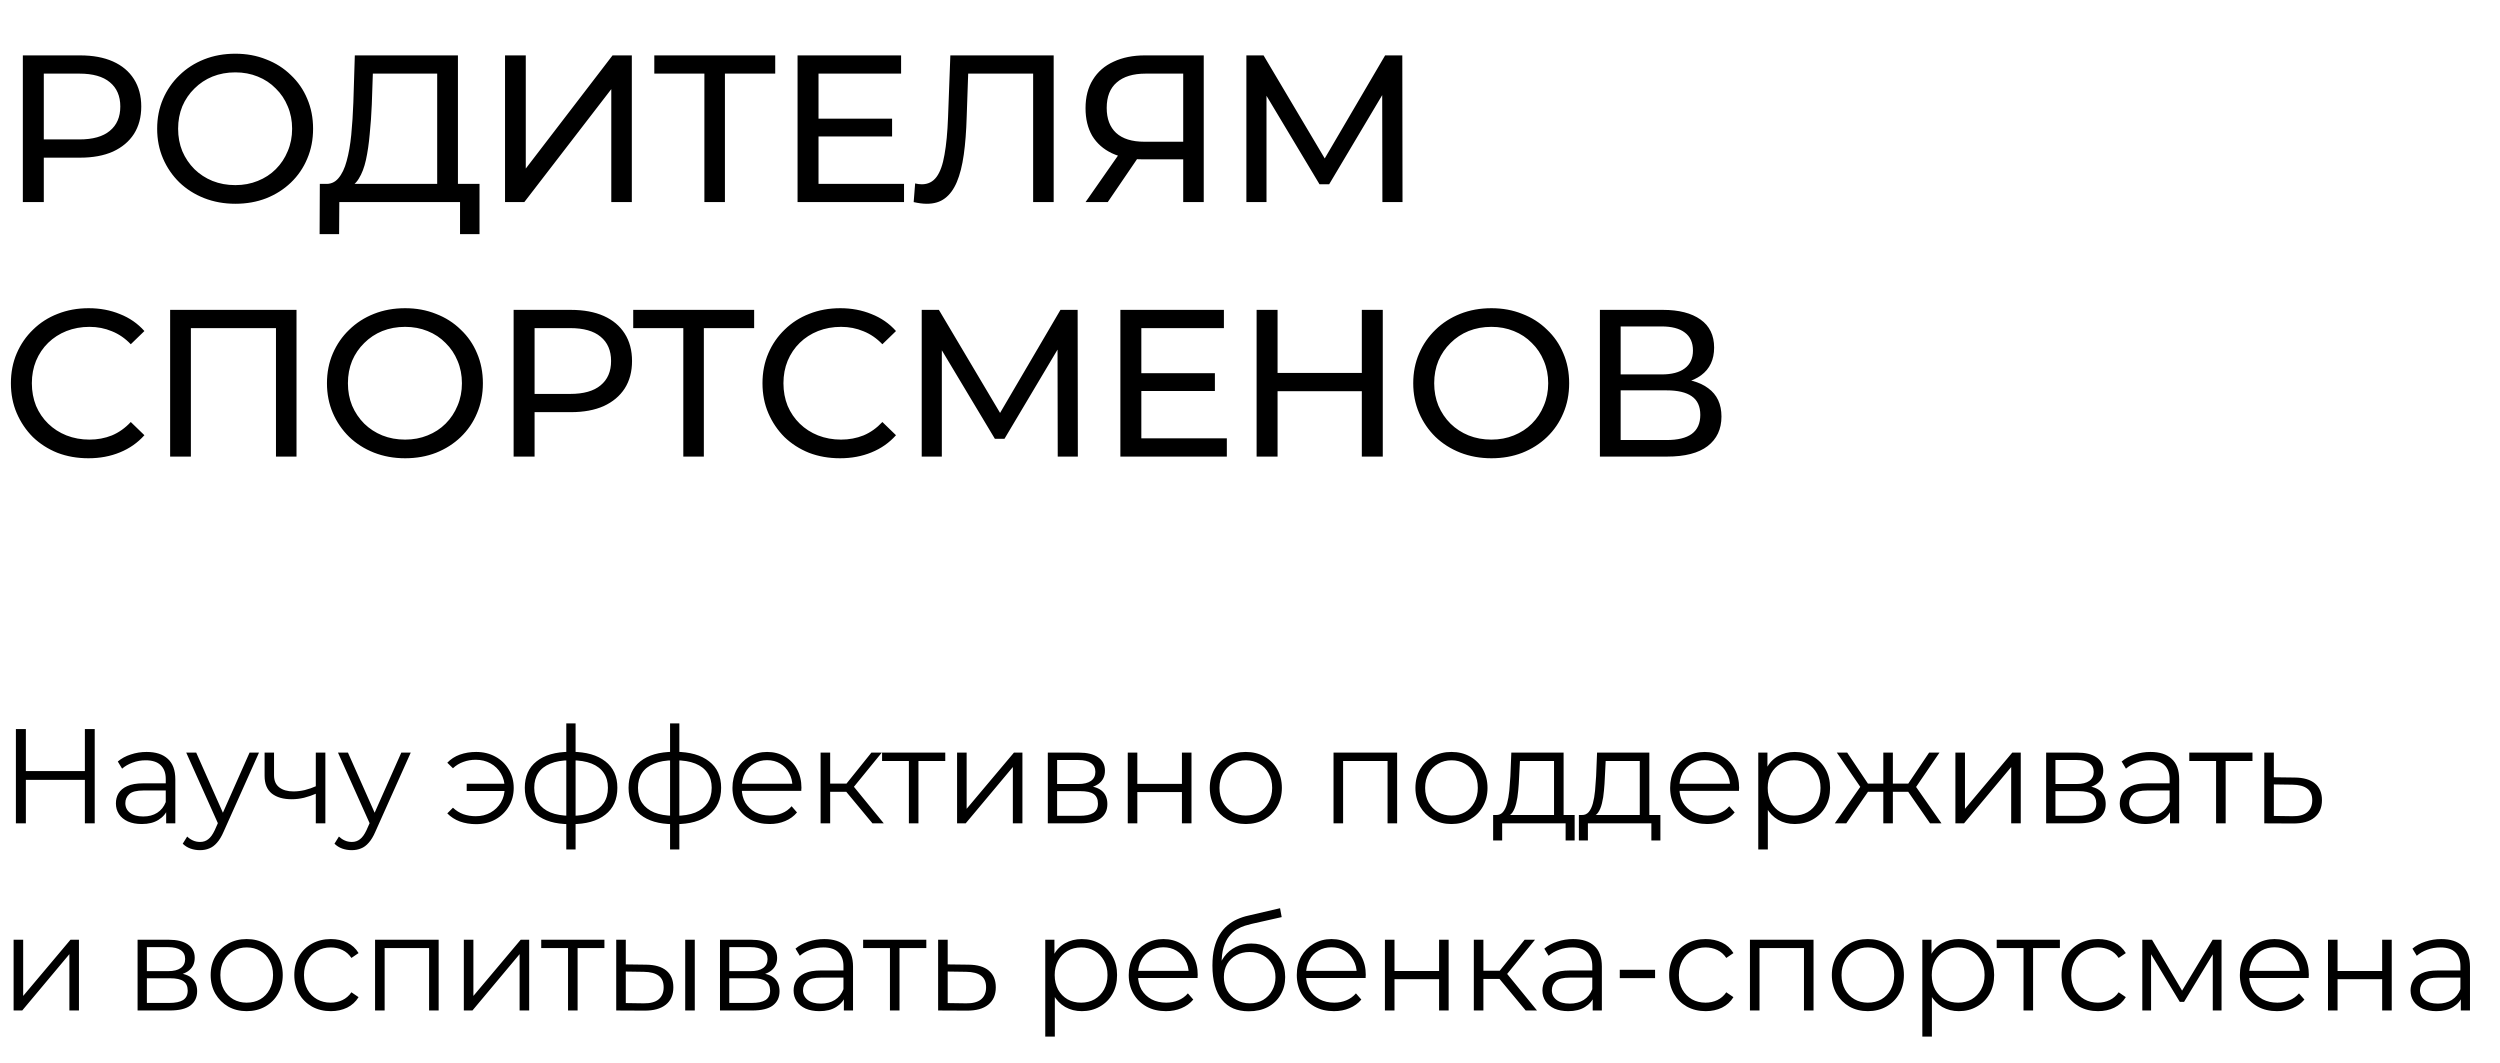
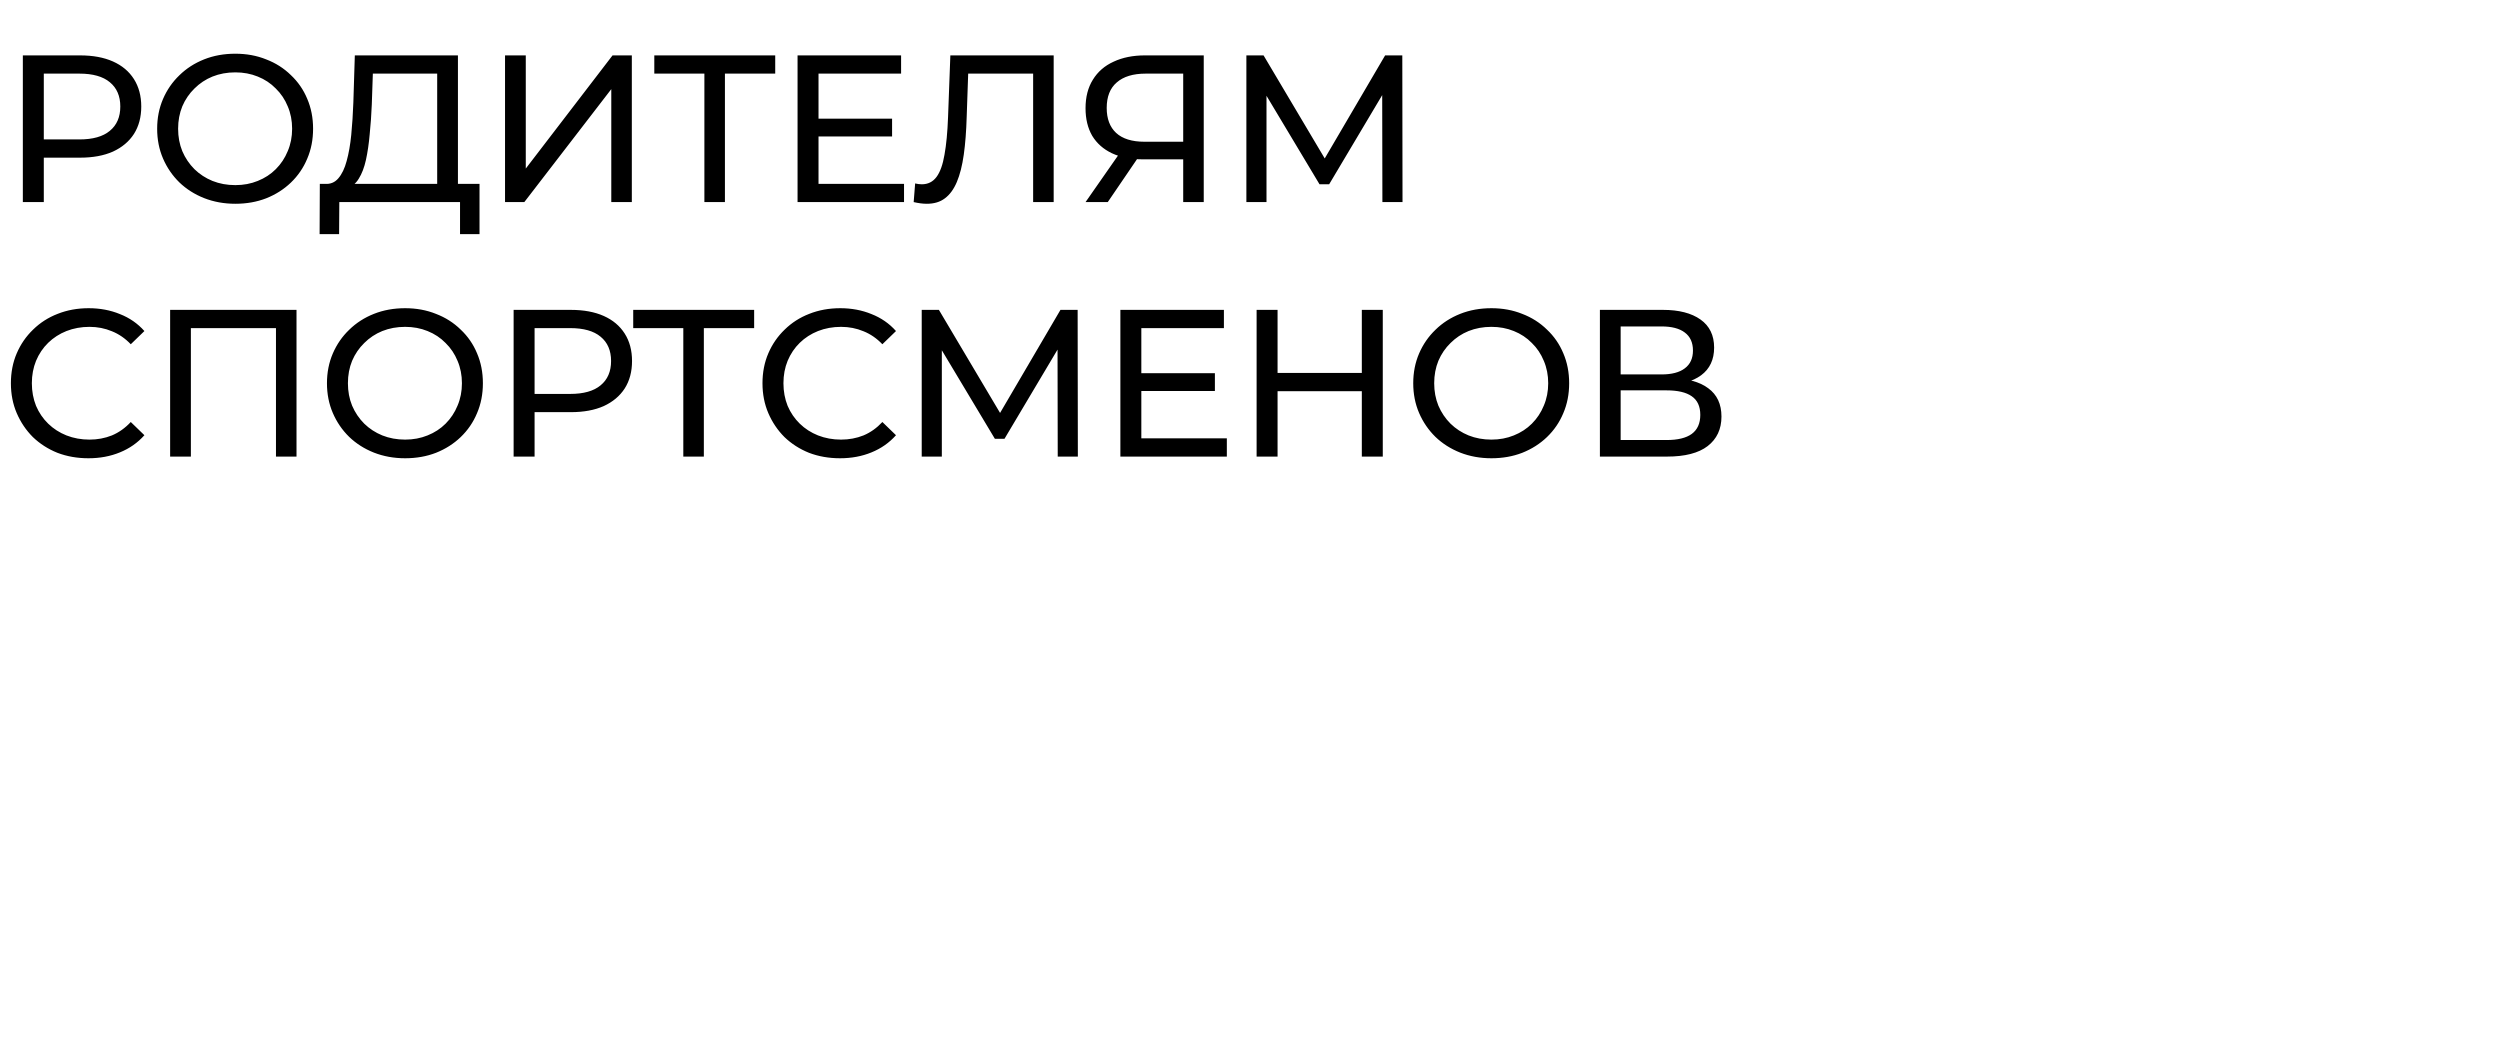
<svg xmlns="http://www.w3.org/2000/svg" width="334" height="142" viewBox="0 0 334 142" fill="none">
  <path d="M3.052 27V7.4H10.696C12.413 7.4 13.879 7.671 15.092 8.212C16.305 8.753 17.239 9.537 17.892 10.564C18.545 11.591 18.872 12.813 18.872 14.232C18.872 15.651 18.545 16.873 17.892 17.9C17.239 18.908 16.305 19.692 15.092 20.252C13.879 20.793 12.413 21.064 10.696 21.064H4.592L5.852 19.748V27H3.052ZM5.852 20.028L4.592 18.628H10.612C12.404 18.628 13.757 18.245 14.672 17.48C15.605 16.715 16.072 15.632 16.072 14.232C16.072 12.832 15.605 11.749 14.672 10.984C13.757 10.219 12.404 9.836 10.612 9.836H4.592L5.852 8.436V20.028ZM31.44 27.224C29.947 27.224 28.556 26.972 27.268 26.468C25.999 25.964 24.898 25.264 23.964 24.368C23.031 23.453 22.303 22.389 21.78 21.176C21.258 19.963 20.996 18.637 20.996 17.2C20.996 15.763 21.258 14.437 21.78 13.224C22.303 12.011 23.031 10.956 23.964 10.06C24.898 9.145 25.999 8.436 27.268 7.932C28.538 7.428 29.928 7.176 31.44 7.176C32.934 7.176 34.306 7.428 35.556 7.932C36.826 8.417 37.927 9.117 38.86 10.032C39.812 10.928 40.54 11.983 41.044 13.196C41.567 14.409 41.828 15.744 41.828 17.2C41.828 18.656 41.567 19.991 41.044 21.204C40.54 22.417 39.812 23.481 38.86 24.396C37.927 25.292 36.826 25.992 35.556 26.496C34.306 26.981 32.934 27.224 31.44 27.224ZM31.44 24.732C32.523 24.732 33.522 24.545 34.436 24.172C35.37 23.799 36.172 23.276 36.844 22.604C37.535 21.913 38.067 21.111 38.44 20.196C38.832 19.281 39.028 18.283 39.028 17.2C39.028 16.117 38.832 15.119 38.44 14.204C38.067 13.289 37.535 12.496 36.844 11.824C36.172 11.133 35.37 10.601 34.436 10.228C33.522 9.855 32.523 9.668 31.44 9.668C30.339 9.668 29.322 9.855 28.388 10.228C27.474 10.601 26.671 11.133 25.98 11.824C25.29 12.496 24.748 13.289 24.356 14.204C23.983 15.119 23.796 16.117 23.796 17.2C23.796 18.283 23.983 19.281 24.356 20.196C24.748 21.111 25.29 21.913 25.98 22.604C26.671 23.276 27.474 23.799 28.388 24.172C29.322 24.545 30.339 24.732 31.44 24.732ZM58.408 25.684V9.836H49.812L49.672 13.952C49.616 15.333 49.522 16.659 49.392 17.928C49.28 19.197 49.112 20.345 48.888 21.372C48.664 22.38 48.346 23.211 47.936 23.864C47.544 24.517 47.04 24.919 46.424 25.068L43.4 24.564C44.128 24.62 44.725 24.377 45.192 23.836C45.677 23.276 46.05 22.501 46.312 21.512C46.592 20.504 46.797 19.337 46.928 18.012C47.058 16.668 47.152 15.231 47.208 13.7L47.404 7.4H61.18V25.684H58.408ZM42.7 31.284L42.728 24.564H64.064V31.284H61.46V27H45.332L45.304 31.284H42.7ZM67.472 27V7.4H70.244V22.52L81.836 7.4H84.412V27H81.668V11.908L70.048 27H67.472ZM94.106 27V9.108L94.806 9.836H87.415V7.4H103.57V9.836H96.178L96.85 9.108V27H94.106ZM109.102 15.856H119.182V18.236H109.102V15.856ZM109.354 24.564H120.778V27H106.554V7.4H120.386V9.836H109.354V24.564ZM123.831 27.224C123.551 27.224 123.271 27.205 122.991 27.168C122.711 27.131 122.403 27.075 122.067 27L122.263 24.508C122.561 24.583 122.86 24.62 123.159 24.62C123.98 24.62 124.633 24.293 125.119 23.64C125.604 22.987 125.959 21.997 126.183 20.672C126.425 19.347 126.584 17.676 126.659 15.66L126.967 7.4H140.771V27H138.027V9.108L138.699 9.836H128.759L129.375 9.08L129.151 15.576C129.095 17.517 128.964 19.216 128.759 20.672C128.553 22.128 128.245 23.341 127.835 24.312C127.424 25.283 126.892 26.011 126.239 26.496C125.604 26.981 124.801 27.224 123.831 27.224ZM158.076 27V20.616L158.804 21.288H152.672C151.085 21.288 149.713 21.017 148.556 20.476C147.417 19.935 146.54 19.16 145.924 18.152C145.326 17.125 145.028 15.893 145.028 14.456C145.028 12.963 145.354 11.693 146.008 10.648C146.661 9.584 147.585 8.781 148.78 8.24C149.974 7.68 151.365 7.4 152.952 7.4H160.82V27H158.076ZM145.028 27L149.872 20.056H152.728L147.996 27H145.028ZM158.076 19.72V9.024L158.804 9.836H153.064C151.384 9.836 150.096 10.228 149.2 11.012C148.304 11.777 147.856 12.916 147.856 14.428C147.856 15.865 148.276 16.976 149.116 17.76C149.974 18.544 151.234 18.936 152.896 18.936H158.804L158.076 19.72ZM166.516 27V7.4H168.812L177.604 22.212H176.372L185.052 7.4H187.348L187.376 27H184.688L184.66 11.628H185.304L177.576 24.62H176.288L168.504 11.628H169.204V27H166.516ZM11.816 61.224C10.323 61.224 8.941 60.981 7.672 60.496C6.421 59.992 5.329 59.292 4.396 58.396C3.481 57.481 2.763 56.417 2.24 55.204C1.717 53.991 1.456 52.656 1.456 51.2C1.456 49.744 1.717 48.409 2.24 47.196C2.763 45.983 3.491 44.928 4.424 44.032C5.357 43.117 6.449 42.417 7.7 41.932C8.969 41.428 10.351 41.176 11.844 41.176C13.356 41.176 14.747 41.437 16.016 41.96C17.304 42.464 18.396 43.22 19.292 44.228L17.472 45.992C16.725 45.208 15.885 44.629 14.952 44.256C14.019 43.864 13.02 43.668 11.956 43.668C10.855 43.668 9.828 43.855 8.876 44.228C7.943 44.601 7.131 45.124 6.44 45.796C5.749 46.468 5.208 47.271 4.816 48.204C4.443 49.119 4.256 50.117 4.256 51.2C4.256 52.283 4.443 53.291 4.816 54.224C5.208 55.139 5.749 55.932 6.44 56.604C7.131 57.276 7.943 57.799 8.876 58.172C9.828 58.545 10.855 58.732 11.956 58.732C13.02 58.732 14.019 58.545 14.952 58.172C15.885 57.78 16.725 57.183 17.472 56.38L19.292 58.144C18.396 59.152 17.304 59.917 16.016 60.44C14.747 60.963 13.347 61.224 11.816 61.224ZM22.73 61V41.4H39.614V61H36.87V43.108L37.542 43.836H24.802L25.502 43.108V61H22.73ZM54.126 61.224C52.632 61.224 51.242 60.972 49.954 60.468C48.684 59.964 47.583 59.264 46.65 58.368C45.716 57.453 44.988 56.389 44.466 55.176C43.943 53.963 43.682 52.637 43.682 51.2C43.682 49.763 43.943 48.437 44.466 47.224C44.988 46.011 45.716 44.956 46.65 44.06C47.583 43.145 48.684 42.436 49.954 41.932C51.223 41.428 52.614 41.176 54.126 41.176C55.619 41.176 56.991 41.428 58.242 41.932C59.511 42.417 60.612 43.117 61.546 44.032C62.498 44.928 63.226 45.983 63.73 47.196C64.252 48.409 64.514 49.744 64.514 51.2C64.514 52.656 64.252 53.991 63.73 55.204C63.226 56.417 62.498 57.481 61.546 58.396C60.612 59.292 59.511 59.992 58.242 60.496C56.991 60.981 55.619 61.224 54.126 61.224ZM54.126 58.732C55.208 58.732 56.207 58.545 57.122 58.172C58.055 57.799 58.858 57.276 59.53 56.604C60.22 55.913 60.752 55.111 61.126 54.196C61.518 53.281 61.714 52.283 61.714 51.2C61.714 50.117 61.518 49.119 61.126 48.204C60.752 47.289 60.22 46.496 59.53 45.824C58.858 45.133 58.055 44.601 57.122 44.228C56.207 43.855 55.208 43.668 54.126 43.668C53.024 43.668 52.007 43.855 51.074 44.228C50.159 44.601 49.356 45.133 48.666 45.824C47.975 46.496 47.434 47.289 47.042 48.204C46.668 49.119 46.482 50.117 46.482 51.2C46.482 52.283 46.668 53.281 47.042 54.196C47.434 55.111 47.975 55.913 48.666 56.604C49.356 57.276 50.159 57.799 51.074 58.172C52.007 58.545 53.024 58.732 54.126 58.732ZM68.62 61V41.4H76.264C77.981 41.4 79.447 41.671 80.66 42.212C81.874 42.753 82.807 43.537 83.46 44.564C84.114 45.591 84.44 46.813 84.44 48.232C84.44 49.651 84.114 50.873 83.46 51.9C82.807 52.908 81.874 53.692 80.66 54.252C79.447 54.793 77.981 55.064 76.264 55.064H70.16L71.42 53.748V61H68.62ZM71.42 54.028L70.16 52.628H76.18C77.972 52.628 79.326 52.245 80.24 51.48C81.174 50.715 81.64 49.632 81.64 48.232C81.64 46.832 81.174 45.749 80.24 44.984C79.326 44.219 77.972 43.836 76.18 43.836H70.16L71.42 42.436V54.028ZM91.29 61V43.108L91.99 43.836H84.598V41.4H100.754V43.836H93.362L94.034 43.108V61H91.29ZM112.228 61.224C110.734 61.224 109.353 60.981 108.084 60.496C106.833 59.992 105.741 59.292 104.808 58.396C103.893 57.481 103.174 56.417 102.652 55.204C102.129 53.991 101.868 52.656 101.868 51.2C101.868 49.744 102.129 48.409 102.652 47.196C103.174 45.983 103.902 44.928 104.836 44.032C105.769 43.117 106.861 42.417 108.112 41.932C109.381 41.428 110.762 41.176 112.256 41.176C113.768 41.176 115.158 41.437 116.428 41.96C117.716 42.464 118.808 43.22 119.704 44.228L117.884 45.992C117.137 45.208 116.297 44.629 115.364 44.256C114.43 43.864 113.432 43.668 112.368 43.668C111.266 43.668 110.24 43.855 109.288 44.228C108.354 44.601 107.542 45.124 106.852 45.796C106.161 46.468 105.62 47.271 105.228 48.204C104.854 49.119 104.668 50.117 104.668 51.2C104.668 52.283 104.854 53.291 105.228 54.224C105.62 55.139 106.161 55.932 106.852 56.604C107.542 57.276 108.354 57.799 109.288 58.172C110.24 58.545 111.266 58.732 112.368 58.732C113.432 58.732 114.43 58.545 115.364 58.172C116.297 57.78 117.137 57.183 117.884 56.38L119.704 58.144C118.808 59.152 117.716 59.917 116.428 60.44C115.158 60.963 113.758 61.224 112.228 61.224ZM123.141 61V41.4H125.437L134.229 56.212H132.997L141.677 41.4H143.973L144.001 61H141.313L141.285 45.628H141.929L134.201 58.62H132.913L125.129 45.628H125.829V61H123.141ZM152.23 49.856H162.31V52.236H152.23V49.856ZM152.482 58.564H163.906V61H149.682V41.4H163.514V43.836H152.482V58.564ZM181.939 41.4H184.739V61H181.939V41.4ZM170.683 61H167.883V41.4H170.683V61ZM182.191 52.264H170.403V49.828H182.191V52.264ZM199.252 61.224C197.759 61.224 196.368 60.972 195.08 60.468C193.811 59.964 192.709 59.264 191.776 58.368C190.843 57.453 190.115 56.389 189.592 55.176C189.069 53.963 188.808 52.637 188.808 51.2C188.808 49.763 189.069 48.437 189.592 47.224C190.115 46.011 190.843 44.956 191.776 44.06C192.709 43.145 193.811 42.436 195.08 41.932C196.349 41.428 197.74 41.176 199.252 41.176C200.745 41.176 202.117 41.428 203.368 41.932C204.637 42.417 205.739 43.117 206.672 44.032C207.624 44.928 208.352 45.983 208.856 47.196C209.379 48.409 209.64 49.744 209.64 51.2C209.64 52.656 209.379 53.991 208.856 55.204C208.352 56.417 207.624 57.481 206.672 58.396C205.739 59.292 204.637 59.992 203.368 60.496C202.117 60.981 200.745 61.224 199.252 61.224ZM199.252 58.732C200.335 58.732 201.333 58.545 202.248 58.172C203.181 57.799 203.984 57.276 204.656 56.604C205.347 55.913 205.879 55.111 206.252 54.196C206.644 53.281 206.84 52.283 206.84 51.2C206.84 50.117 206.644 49.119 206.252 48.204C205.879 47.289 205.347 46.496 204.656 45.824C203.984 45.133 203.181 44.601 202.248 44.228C201.333 43.855 200.335 43.668 199.252 43.668C198.151 43.668 197.133 43.855 196.2 44.228C195.285 44.601 194.483 45.133 193.792 45.824C193.101 46.496 192.56 47.289 192.168 48.204C191.795 49.119 191.608 50.117 191.608 51.2C191.608 52.283 191.795 53.281 192.168 54.196C192.56 55.111 193.101 55.913 193.792 56.604C194.483 57.276 195.285 57.799 196.2 58.172C197.133 58.545 198.151 58.732 199.252 58.732ZM213.747 61V41.4H222.175C224.303 41.4 225.973 41.829 227.187 42.688C228.4 43.547 229.007 44.797 229.007 46.44C229.007 48.045 228.428 49.277 227.271 50.136C226.113 50.976 224.592 51.396 222.707 51.396L223.211 50.556C225.395 50.556 227.065 50.995 228.223 51.872C229.399 52.731 229.987 53.991 229.987 55.652C229.987 57.332 229.371 58.648 228.139 59.6C226.925 60.533 225.115 61 222.707 61H213.747ZM216.519 58.788H222.651C224.144 58.788 225.264 58.517 226.011 57.976C226.776 57.416 227.159 56.567 227.159 55.428C227.159 54.289 226.776 53.459 226.011 52.936C225.264 52.413 224.144 52.152 222.651 52.152H216.519V58.788ZM216.519 50.024H221.979C223.341 50.024 224.377 49.753 225.087 49.212C225.815 48.671 226.179 47.877 226.179 46.832C226.179 45.768 225.815 44.965 225.087 44.424C224.377 43.883 223.341 43.612 221.979 43.612H216.519V50.024Z" fill="black" />
-   <path d="M11.34 97.4H12.654V110H11.34V97.4ZM3.456 110H2.124V97.4H3.456V110ZM11.466 104.186H3.312V103.016H11.466V104.186ZM22.199 110V107.912L22.145 107.57V104.078C22.145 103.274 21.917 102.656 21.461 102.224C21.017 101.792 20.351 101.576 19.463 101.576C18.851 101.576 18.269 101.678 17.717 101.882C17.165 102.086 16.697 102.356 16.313 102.692L15.737 101.738C16.217 101.33 16.793 101.018 17.465 100.802C18.137 100.574 18.845 100.46 19.589 100.46C20.813 100.46 21.755 100.766 22.415 101.378C23.087 101.978 23.423 102.896 23.423 104.132V110H22.199ZM18.941 110.09C18.233 110.09 17.615 109.976 17.087 109.748C16.571 109.508 16.175 109.184 15.899 108.776C15.623 108.356 15.485 107.876 15.485 107.336C15.485 106.844 15.599 106.4 15.827 106.004C16.067 105.596 16.451 105.272 16.979 105.032C17.519 104.78 18.239 104.654 19.139 104.654H22.397V105.608H19.175C18.263 105.608 17.627 105.77 17.267 106.094C16.919 106.418 16.745 106.82 16.745 107.3C16.745 107.84 16.955 108.272 17.375 108.596C17.795 108.92 18.383 109.082 19.139 109.082C19.859 109.082 20.477 108.92 20.993 108.596C21.521 108.26 21.905 107.78 22.145 107.156L22.433 108.038C22.193 108.662 21.773 109.16 21.173 109.532C20.585 109.904 19.841 110.09 18.941 110.09ZM26.717 113.582C26.273 113.582 25.847 113.51 25.439 113.366C25.043 113.222 24.701 113.006 24.413 112.718L25.007 111.764C25.247 111.992 25.505 112.166 25.781 112.286C26.069 112.418 26.387 112.484 26.735 112.484C27.155 112.484 27.515 112.364 27.815 112.124C28.127 111.896 28.421 111.488 28.697 110.9L29.309 109.514L29.453 109.316L33.341 100.55H34.601L29.867 111.134C29.603 111.746 29.309 112.232 28.985 112.592C28.673 112.952 28.331 113.204 27.959 113.348C27.587 113.504 27.173 113.582 26.717 113.582ZM29.237 110.27L24.881 100.55H26.213L30.065 109.226L29.237 110.27ZM42.298 106.004C41.746 106.244 41.188 106.436 40.624 106.58C40.072 106.712 39.52 106.778 38.968 106.778C37.852 106.778 36.971 106.526 36.322 106.022C35.675 105.506 35.35 104.714 35.35 103.646V100.55H36.611V103.574C36.611 104.294 36.844 104.834 37.312 105.194C37.781 105.554 38.41 105.734 39.203 105.734C39.682 105.734 40.187 105.674 40.715 105.554C41.242 105.422 41.776 105.236 42.316 104.996L42.298 106.004ZM42.191 110V100.55H43.468V110H42.191ZM46.99 113.582C46.546 113.582 46.12 113.51 45.712 113.366C45.316 113.222 44.974 113.006 44.686 112.718L45.28 111.764C45.52 111.992 45.778 112.166 46.054 112.286C46.342 112.418 46.66 112.484 47.008 112.484C47.428 112.484 47.788 112.364 48.088 112.124C48.4 111.896 48.694 111.488 48.97 110.9L49.582 109.514L49.726 109.316L53.614 100.55H54.874L50.14 111.134C49.876 111.746 49.582 112.232 49.258 112.592C48.946 112.952 48.604 113.204 48.232 113.348C47.86 113.504 47.446 113.582 46.99 113.582ZM49.51 110.27L45.154 100.55H46.486L50.338 109.226L49.51 110.27ZM62.35 105.68V104.708H67.84V105.68H62.35ZM63.61 100.46C64.57 100.46 65.428 100.67 66.184 101.09C66.94 101.498 67.534 102.068 67.966 102.8C68.41 103.52 68.632 104.342 68.632 105.266C68.632 106.19 68.41 107.018 67.966 107.75C67.534 108.482 66.94 109.058 66.184 109.478C65.428 109.898 64.57 110.108 63.61 110.108C62.83 110.108 62.104 109.988 61.432 109.748C60.772 109.496 60.214 109.136 59.758 108.668L60.514 107.912C60.922 108.296 61.384 108.584 61.9 108.776C62.416 108.956 62.968 109.046 63.556 109.046C64.3 109.046 64.96 108.884 65.536 108.56C66.124 108.224 66.586 107.774 66.922 107.21C67.258 106.634 67.426 105.986 67.426 105.266C67.426 104.546 67.258 103.904 66.922 103.34C66.586 102.764 66.124 102.314 65.536 101.99C64.96 101.666 64.3 101.504 63.556 101.504C62.968 101.504 62.416 101.6 61.9 101.792C61.384 101.972 60.922 102.254 60.514 102.638L59.758 101.9C60.214 101.42 60.772 101.06 61.432 100.82C62.104 100.58 62.83 100.46 63.61 100.46ZM76.359 110.108C76.359 110.108 76.335 110.108 76.287 110.108C76.239 110.108 76.191 110.108 76.143 110.108C76.107 110.108 76.077 110.108 76.053 110.108C74.181 110.096 72.723 109.67 71.679 108.83C70.635 107.99 70.113 106.796 70.113 105.248C70.113 103.724 70.635 102.548 71.679 101.72C72.735 100.88 74.217 100.454 76.125 100.442C76.137 100.442 76.161 100.442 76.197 100.442C76.245 100.442 76.287 100.442 76.323 100.442C76.359 100.442 76.383 100.442 76.395 100.442C78.315 100.454 79.809 100.88 80.877 101.72C81.945 102.548 82.479 103.724 82.479 105.248C82.479 106.808 81.939 108.008 80.859 108.848C79.791 109.688 78.291 110.108 76.359 110.108ZM76.341 108.992C77.409 108.992 78.303 108.848 79.023 108.56C79.743 108.26 80.289 107.834 80.661 107.282C81.033 106.73 81.219 106.052 81.219 105.248C81.219 104.468 81.033 103.808 80.661 103.268C80.289 102.716 79.743 102.296 79.023 102.008C78.303 101.72 77.409 101.576 76.341 101.576C76.329 101.576 76.293 101.576 76.233 101.576C76.185 101.576 76.155 101.576 76.143 101.576C75.099 101.576 74.223 101.726 73.515 102.026C72.807 102.314 72.273 102.728 71.913 103.268C71.553 103.808 71.373 104.468 71.373 105.248C71.373 106.04 71.553 106.712 71.913 107.264C72.285 107.816 72.825 108.242 73.533 108.542C74.241 108.83 75.111 108.98 76.143 108.992C76.167 108.992 76.203 108.992 76.251 108.992C76.299 108.992 76.329 108.992 76.341 108.992ZM75.657 113.492V96.644H76.899V113.492H75.657ZM90.222 110.108C90.222 110.108 90.198 110.108 90.15 110.108C90.102 110.108 90.054 110.108 90.006 110.108C89.97 110.108 89.94 110.108 89.916 110.108C88.044 110.096 86.586 109.67 85.542 108.83C84.498 107.99 83.976 106.796 83.976 105.248C83.976 103.724 84.498 102.548 85.542 101.72C86.598 100.88 88.08 100.454 89.988 100.442C90 100.442 90.024 100.442 90.06 100.442C90.108 100.442 90.15 100.442 90.186 100.442C90.222 100.442 90.246 100.442 90.258 100.442C92.178 100.454 93.672 100.88 94.74 101.72C95.808 102.548 96.342 103.724 96.342 105.248C96.342 106.808 95.802 108.008 94.722 108.848C93.654 109.688 92.154 110.108 90.222 110.108ZM90.204 108.992C91.272 108.992 92.166 108.848 92.886 108.56C93.606 108.26 94.152 107.834 94.524 107.282C94.896 106.73 95.082 106.052 95.082 105.248C95.082 104.468 94.896 103.808 94.524 103.268C94.152 102.716 93.606 102.296 92.886 102.008C92.166 101.72 91.272 101.576 90.204 101.576C90.192 101.576 90.156 101.576 90.096 101.576C90.048 101.576 90.018 101.576 90.006 101.576C88.962 101.576 88.086 101.726 87.378 102.026C86.67 102.314 86.136 102.728 85.776 103.268C85.416 103.808 85.236 104.468 85.236 105.248C85.236 106.04 85.416 106.712 85.776 107.264C86.148 107.816 86.688 108.242 87.396 108.542C88.104 108.83 88.974 108.98 90.006 108.992C90.03 108.992 90.066 108.992 90.114 108.992C90.162 108.992 90.192 108.992 90.204 108.992ZM89.52 113.492V96.644H90.762V113.492H89.52ZM102.825 110.09C101.841 110.09 100.977 109.886 100.233 109.478C99.489 109.058 98.907 108.488 98.487 107.768C98.067 107.036 97.857 106.202 97.857 105.266C97.857 104.33 98.055 103.502 98.451 102.782C98.859 102.062 99.411 101.498 100.107 101.09C100.815 100.67 101.607 100.46 102.483 100.46C103.371 100.46 104.157 100.664 104.841 101.072C105.537 101.468 106.083 102.032 106.479 102.764C106.875 103.484 107.073 104.318 107.073 105.266C107.073 105.326 107.067 105.392 107.055 105.464C107.055 105.524 107.055 105.59 107.055 105.662H98.829V104.708H106.371L105.867 105.086C105.867 104.402 105.717 103.796 105.417 103.268C105.129 102.728 104.733 102.308 104.229 102.008C103.725 101.708 103.143 101.558 102.483 101.558C101.835 101.558 101.253 101.708 100.737 102.008C100.221 102.308 99.819 102.728 99.531 103.268C99.243 103.808 99.099 104.426 99.099 105.122V105.32C99.099 106.04 99.255 106.676 99.567 107.228C99.891 107.768 100.335 108.194 100.899 108.506C101.475 108.806 102.129 108.956 102.861 108.956C103.437 108.956 103.971 108.854 104.463 108.65C104.967 108.446 105.399 108.134 105.759 107.714L106.479 108.542C106.059 109.046 105.531 109.43 104.895 109.694C104.271 109.958 103.581 110.09 102.825 110.09ZM116.562 110L112.674 105.32L113.736 104.69L118.074 110H116.562ZM109.632 110V100.55H110.91V110H109.632ZM110.514 105.788V104.69H113.556V105.788H110.514ZM113.844 105.41L112.656 105.23L116.418 100.55H117.804L113.844 105.41ZM121.427 110V101.324L121.751 101.666H117.845V100.55H126.287V101.666H122.381L122.705 101.324V110H121.427ZM127.865 110V100.55H129.143V108.056L135.461 100.55H136.595V110H135.317V102.476L129.017 110H127.865ZM139.988 110V100.55H144.164C145.232 100.55 146.072 100.754 146.684 101.162C147.308 101.57 147.62 102.17 147.62 102.962C147.62 103.73 147.326 104.324 146.738 104.744C146.15 105.152 145.376 105.356 144.416 105.356L144.668 104.978C145.796 104.978 146.624 105.188 147.152 105.608C147.68 106.028 147.944 106.634 147.944 107.426C147.944 108.242 147.644 108.878 147.044 109.334C146.456 109.778 145.538 110 144.29 110H139.988ZM141.23 108.992H144.236C145.04 108.992 145.646 108.866 146.054 108.614C146.474 108.35 146.684 107.93 146.684 107.354C146.684 106.778 146.498 106.358 146.126 106.094C145.754 105.83 145.166 105.698 144.362 105.698H141.23V108.992ZM141.23 104.744H144.074C144.806 104.744 145.364 104.606 145.748 104.33C146.144 104.054 146.342 103.652 146.342 103.124C146.342 102.596 146.144 102.2 145.748 101.936C145.364 101.672 144.806 101.54 144.074 101.54H141.23V104.744ZM150.669 110V100.55H151.947V104.726H157.905V100.55H159.183V110H157.905V105.824H151.947V110H150.669ZM166.433 110.09C165.521 110.09 164.699 109.886 163.967 109.478C163.247 109.058 162.677 108.488 162.257 107.768C161.837 107.036 161.627 106.202 161.627 105.266C161.627 104.318 161.837 103.484 162.257 102.764C162.677 102.044 163.247 101.48 163.967 101.072C164.687 100.664 165.509 100.46 166.433 100.46C167.369 100.46 168.197 100.664 168.917 101.072C169.649 101.48 170.219 102.044 170.627 102.764C171.047 103.484 171.257 104.318 171.257 105.266C171.257 106.202 171.047 107.036 170.627 107.768C170.219 108.488 169.649 109.058 168.917 109.478C168.185 109.886 167.357 110.09 166.433 110.09ZM166.433 108.956C167.117 108.956 167.723 108.806 168.251 108.506C168.779 108.194 169.193 107.762 169.493 107.21C169.805 106.646 169.961 105.998 169.961 105.266C169.961 104.522 169.805 103.874 169.493 103.322C169.193 102.77 168.779 102.344 168.251 102.044C167.723 101.732 167.123 101.576 166.451 101.576C165.779 101.576 165.179 101.732 164.651 102.044C164.123 102.344 163.703 102.77 163.391 103.322C163.079 103.874 162.923 104.522 162.923 105.266C162.923 105.998 163.079 106.646 163.391 107.21C163.703 107.762 164.123 108.194 164.651 108.506C165.179 108.806 165.773 108.956 166.433 108.956ZM178.16 110V100.55H186.656V110H185.378V101.324L185.702 101.666H179.114L179.438 101.324V110H178.16ZM193.907 110.09C192.995 110.09 192.173 109.886 191.441 109.478C190.721 109.058 190.151 108.488 189.731 107.768C189.311 107.036 189.101 106.202 189.101 105.266C189.101 104.318 189.311 103.484 189.731 102.764C190.151 102.044 190.721 101.48 191.441 101.072C192.161 100.664 192.983 100.46 193.907 100.46C194.843 100.46 195.671 100.664 196.391 101.072C197.123 101.48 197.693 102.044 198.101 102.764C198.521 103.484 198.731 104.318 198.731 105.266C198.731 106.202 198.521 107.036 198.101 107.768C197.693 108.488 197.123 109.058 196.391 109.478C195.659 109.886 194.831 110.09 193.907 110.09ZM193.907 108.956C194.591 108.956 195.197 108.806 195.725 108.506C196.253 108.194 196.667 107.762 196.967 107.21C197.279 106.646 197.435 105.998 197.435 105.266C197.435 104.522 197.279 103.874 196.967 103.322C196.667 102.77 196.253 102.344 195.725 102.044C195.197 101.732 194.597 101.576 193.925 101.576C193.253 101.576 192.653 101.732 192.125 102.044C191.597 102.344 191.177 102.77 190.865 103.322C190.553 103.874 190.397 104.522 190.397 105.266C190.397 105.998 190.553 106.646 190.865 107.21C191.177 107.762 191.597 108.194 192.125 108.506C192.653 108.806 193.247 108.956 193.907 108.956ZM207.619 109.388V101.666H203.065L202.957 103.772C202.933 104.408 202.891 105.032 202.831 105.644C202.783 106.256 202.693 106.82 202.561 107.336C202.441 107.84 202.267 108.254 202.039 108.578C201.811 108.89 201.517 109.07 201.157 109.118L199.879 108.884C200.251 108.896 200.557 108.764 200.797 108.488C201.037 108.2 201.223 107.81 201.355 107.318C201.487 106.826 201.583 106.268 201.643 105.644C201.703 105.008 201.751 104.36 201.787 103.7L201.913 100.55H208.897V109.388H207.619ZM199.483 112.286V108.884H210.373V112.286H209.167V110H200.689V112.286H199.483ZM219.074 109.388V101.666H214.52L214.412 103.772C214.388 104.408 214.346 105.032 214.286 105.644C214.238 106.256 214.148 106.82 214.016 107.336C213.896 107.84 213.722 108.254 213.494 108.578C213.266 108.89 212.972 109.07 212.612 109.118L211.334 108.884C211.706 108.896 212.012 108.764 212.252 108.488C212.492 108.2 212.678 107.81 212.81 107.318C212.942 106.826 213.038 106.268 213.098 105.644C213.158 105.008 213.206 104.36 213.242 103.7L213.368 100.55H220.352V109.388H219.074ZM210.938 112.286V108.884H221.828V112.286H220.622V110H212.144V112.286H210.938ZM228.098 110.09C227.114 110.09 226.25 109.886 225.506 109.478C224.762 109.058 224.18 108.488 223.76 107.768C223.34 107.036 223.13 106.202 223.13 105.266C223.13 104.33 223.328 103.502 223.724 102.782C224.132 102.062 224.684 101.498 225.38 101.09C226.088 100.67 226.88 100.46 227.756 100.46C228.644 100.46 229.43 100.664 230.114 101.072C230.81 101.468 231.356 102.032 231.752 102.764C232.148 103.484 232.346 104.318 232.346 105.266C232.346 105.326 232.34 105.392 232.328 105.464C232.328 105.524 232.328 105.59 232.328 105.662H224.102V104.708H231.644L231.14 105.086C231.14 104.402 230.99 103.796 230.69 103.268C230.402 102.728 230.006 102.308 229.502 102.008C228.998 101.708 228.416 101.558 227.756 101.558C227.108 101.558 226.526 101.708 226.01 102.008C225.494 102.308 225.092 102.728 224.804 103.268C224.516 103.808 224.372 104.426 224.372 105.122V105.32C224.372 106.04 224.528 106.676 224.84 107.228C225.164 107.768 225.608 108.194 226.172 108.506C226.748 108.806 227.402 108.956 228.134 108.956C228.71 108.956 229.244 108.854 229.736 108.65C230.24 108.446 230.672 108.134 231.032 107.714L231.752 108.542C231.332 109.046 230.804 109.43 230.168 109.694C229.544 109.958 228.854 110.09 228.098 110.09ZM239.783 110.09C238.967 110.09 238.229 109.904 237.569 109.532C236.909 109.148 236.381 108.602 235.985 107.894C235.601 107.174 235.409 106.298 235.409 105.266C235.409 104.234 235.601 103.364 235.985 102.656C236.369 101.936 236.891 101.39 237.551 101.018C238.211 100.646 238.955 100.46 239.783 100.46C240.683 100.46 241.487 100.664 242.195 101.072C242.915 101.468 243.479 102.032 243.887 102.764C244.295 103.484 244.499 104.318 244.499 105.266C244.499 106.226 244.295 107.066 243.887 107.786C243.479 108.506 242.915 109.07 242.195 109.478C241.487 109.886 240.683 110.09 239.783 110.09ZM234.905 113.492V100.55H236.129V103.394L236.003 105.284L236.183 107.192V113.492H234.905ZM239.693 108.956C240.365 108.956 240.965 108.806 241.493 108.506C242.021 108.194 242.441 107.762 242.753 107.21C243.065 106.646 243.221 105.998 243.221 105.266C243.221 104.534 243.065 103.892 242.753 103.34C242.441 102.788 242.021 102.356 241.493 102.044C240.965 101.732 240.365 101.576 239.693 101.576C239.021 101.576 238.415 101.732 237.875 102.044C237.347 102.356 236.927 102.788 236.615 103.34C236.315 103.892 236.165 104.534 236.165 105.266C236.165 105.998 236.315 106.646 236.615 107.21C236.927 107.762 237.347 108.194 237.875 108.506C238.415 108.806 239.021 108.956 239.693 108.956ZM257.855 110L254.615 105.32L255.677 104.69L259.385 110H257.855ZM252.491 105.788V104.69H255.479V105.788H252.491ZM255.803 105.41L254.579 105.23L257.729 100.55H259.115L255.803 105.41ZM246.659 110H245.129L248.837 104.69L249.881 105.32L246.659 110ZM252.887 110H251.609V100.55H252.887V110ZM252.005 105.788H249.035V104.69H252.005V105.788ZM248.729 105.41L245.399 100.55H246.785L249.917 105.23L248.729 105.41ZM261.242 110V100.55H262.52V108.056L268.838 100.55H269.972V110H268.694V102.476L262.394 110H261.242ZM273.365 110V100.55H277.541C278.609 100.55 279.449 100.754 280.061 101.162C280.685 101.57 280.997 102.17 280.997 102.962C280.997 103.73 280.703 104.324 280.115 104.744C279.527 105.152 278.753 105.356 277.793 105.356L278.045 104.978C279.173 104.978 280.001 105.188 280.529 105.608C281.057 106.028 281.321 106.634 281.321 107.426C281.321 108.242 281.021 108.878 280.421 109.334C279.833 109.778 278.915 110 277.667 110H273.365ZM274.607 108.992H277.613C278.417 108.992 279.023 108.866 279.431 108.614C279.851 108.35 280.061 107.93 280.061 107.354C280.061 106.778 279.875 106.358 279.503 106.094C279.131 105.83 278.543 105.698 277.739 105.698H274.607V108.992ZM274.607 104.744H277.451C278.183 104.744 278.741 104.606 279.125 104.33C279.521 104.054 279.719 103.652 279.719 103.124C279.719 102.596 279.521 102.2 279.125 101.936C278.741 101.672 278.183 101.54 277.451 101.54H274.607V104.744ZM289.914 110V107.912L289.86 107.57V104.078C289.86 103.274 289.632 102.656 289.176 102.224C288.732 101.792 288.066 101.576 287.178 101.576C286.566 101.576 285.984 101.678 285.432 101.882C284.88 102.086 284.412 102.356 284.028 102.692L283.452 101.738C283.932 101.33 284.508 101.018 285.18 100.802C285.852 100.574 286.56 100.46 287.304 100.46C288.528 100.46 289.47 100.766 290.13 101.378C290.802 101.978 291.138 102.896 291.138 104.132V110H289.914ZM286.656 110.09C285.948 110.09 285.33 109.976 284.802 109.748C284.286 109.508 283.89 109.184 283.614 108.776C283.338 108.356 283.2 107.876 283.2 107.336C283.2 106.844 283.314 106.4 283.542 106.004C283.782 105.596 284.166 105.272 284.694 105.032C285.234 104.78 285.954 104.654 286.854 104.654H290.112V105.608H286.89C285.978 105.608 285.342 105.77 284.982 106.094C284.634 106.418 284.46 106.82 284.46 107.3C284.46 107.84 284.67 108.272 285.09 108.596C285.51 108.92 286.098 109.082 286.854 109.082C287.574 109.082 288.192 108.92 288.708 108.596C289.236 108.26 289.62 107.78 289.86 107.156L290.148 108.038C289.908 108.662 289.488 109.16 288.888 109.532C288.3 109.904 287.556 110.09 286.656 110.09ZM296.07 110V101.324L296.394 101.666H292.488V100.55H300.93V101.666H297.024L297.348 101.324V110H296.07ZM306.576 103.88C307.764 103.892 308.664 104.156 309.276 104.672C309.9 105.188 310.212 105.932 310.212 106.904C310.212 107.912 309.876 108.686 309.204 109.226C308.544 109.766 307.584 110.03 306.324 110.018L302.508 110V100.55H303.786V103.844L306.576 103.88ZM306.252 109.046C307.128 109.058 307.788 108.884 308.232 108.524C308.688 108.152 308.916 107.612 308.916 106.904C308.916 106.196 308.694 105.68 308.25 105.356C307.806 105.02 307.14 104.846 306.252 104.834L303.786 104.798V109.01L306.252 109.046ZM1.818 135V125.55H3.096V133.056L9.414 125.55H10.548V135H9.27V127.476L2.97 135H1.818ZM18.381 135V125.55H22.558C23.625 125.55 24.465 125.754 25.078 126.162C25.701 126.57 26.014 127.17 26.014 127.962C26.014 128.73 25.72 129.324 25.131 129.744C24.544 130.152 23.77 130.356 22.809 130.356L23.061 129.978C24.189 129.978 25.017 130.188 25.546 130.608C26.073 131.028 26.337 131.634 26.337 132.426C26.337 133.242 26.038 133.878 25.438 134.334C24.849 134.778 23.931 135 22.683 135H18.381ZM19.623 133.992H22.63C23.433 133.992 24.04 133.866 24.448 133.614C24.867 133.35 25.078 132.93 25.078 132.354C25.078 131.778 24.892 131.358 24.52 131.094C24.148 130.83 23.559 130.698 22.756 130.698H19.623V133.992ZM19.623 129.744H22.468C23.2 129.744 23.758 129.606 24.142 129.33C24.538 129.054 24.735 128.652 24.735 128.124C24.735 127.596 24.538 127.2 24.142 126.936C23.758 126.672 23.2 126.54 22.468 126.54H19.623V129.744ZM32.951 135.09C32.039 135.09 31.217 134.886 30.485 134.478C29.765 134.058 29.195 133.488 28.775 132.768C28.355 132.036 28.145 131.202 28.145 130.266C28.145 129.318 28.355 128.484 28.775 127.764C29.195 127.044 29.765 126.48 30.485 126.072C31.205 125.664 32.027 125.46 32.951 125.46C33.887 125.46 34.715 125.664 35.435 126.072C36.167 126.48 36.737 127.044 37.145 127.764C37.565 128.484 37.775 129.318 37.775 130.266C37.775 131.202 37.565 132.036 37.145 132.768C36.737 133.488 36.167 134.058 35.435 134.478C34.703 134.886 33.875 135.09 32.951 135.09ZM32.951 133.956C33.635 133.956 34.241 133.806 34.769 133.506C35.297 133.194 35.711 132.762 36.011 132.21C36.323 131.646 36.479 130.998 36.479 130.266C36.479 129.522 36.323 128.874 36.011 128.322C35.711 127.77 35.297 127.344 34.769 127.044C34.241 126.732 33.641 126.576 32.969 126.576C32.297 126.576 31.697 126.732 31.169 127.044C30.641 127.344 30.221 127.77 29.909 128.322C29.597 128.874 29.441 129.522 29.441 130.266C29.441 130.998 29.597 131.646 29.909 132.21C30.221 132.762 30.641 133.194 31.169 133.506C31.697 133.806 32.291 133.956 32.951 133.956ZM44.196 135.09C43.26 135.09 42.42 134.886 41.676 134.478C40.944 134.058 40.368 133.488 39.948 132.768C39.528 132.036 39.318 131.202 39.318 130.266C39.318 129.318 39.528 128.484 39.948 127.764C40.368 127.044 40.944 126.48 41.676 126.072C42.42 125.664 43.26 125.46 44.196 125.46C45 125.46 45.726 125.616 46.374 125.928C47.022 126.24 47.532 126.708 47.904 127.332L46.95 127.98C46.626 127.5 46.224 127.146 45.744 126.918C45.264 126.69 44.742 126.576 44.178 126.576C43.506 126.576 42.9 126.732 42.36 127.044C41.82 127.344 41.394 127.77 41.082 128.322C40.77 128.874 40.614 129.522 40.614 130.266C40.614 131.01 40.77 131.658 41.082 132.21C41.394 132.762 41.82 133.194 42.36 133.506C42.9 133.806 43.506 133.956 44.178 133.956C44.742 133.956 45.264 133.842 45.744 133.614C46.224 133.386 46.626 133.038 46.95 132.57L47.904 133.218C47.532 133.83 47.022 134.298 46.374 134.622C45.726 134.934 45 135.09 44.196 135.09ZM50.109 135V125.55H58.605V135H57.327V126.324L57.651 126.666H51.063L51.387 126.324V135H50.109ZM61.968 135V125.55H63.245V133.056L69.564 125.55H70.698V135H69.419V127.476L63.12 135H61.968ZM75.89 135V126.324L76.214 126.666H72.308V125.55H80.75V126.666H76.844L77.168 126.324V135H75.89ZM91.544 135V125.55H92.822V135H91.544ZM86.306 128.88C87.494 128.892 88.4 129.156 89.024 129.672C89.648 130.188 89.96 130.932 89.96 131.904C89.96 132.912 89.624 133.686 88.952 134.226C88.28 134.766 87.32 135.03 86.072 135.018L82.328 135V125.55H83.606V128.844L86.306 128.88ZM85.982 134.046C86.87 134.058 87.536 133.884 87.98 133.524C88.436 133.152 88.664 132.612 88.664 131.904C88.664 131.196 88.442 130.68 87.998 130.356C87.554 130.02 86.882 129.846 85.982 129.834L83.606 129.798V134.01L85.982 134.046ZM96.191 135V125.55H100.367C101.435 125.55 102.275 125.754 102.887 126.162C103.511 126.57 103.823 127.17 103.823 127.962C103.823 128.73 103.529 129.324 102.941 129.744C102.353 130.152 101.579 130.356 100.619 130.356L100.871 129.978C101.999 129.978 102.827 130.188 103.355 130.608C103.883 131.028 104.147 131.634 104.147 132.426C104.147 133.242 103.847 133.878 103.247 134.334C102.659 134.778 101.741 135 100.493 135H96.191ZM97.433 133.992H100.439C101.243 133.992 101.849 133.866 102.257 133.614C102.677 133.35 102.887 132.93 102.887 132.354C102.887 131.778 102.701 131.358 102.329 131.094C101.957 130.83 101.369 130.698 100.565 130.698H97.433V133.992ZM97.433 129.744H100.277C101.009 129.744 101.567 129.606 101.951 129.33C102.347 129.054 102.545 128.652 102.545 128.124C102.545 127.596 102.347 127.2 101.951 126.936C101.567 126.672 101.009 126.54 100.277 126.54H97.433V129.744ZM112.74 135V132.912L112.686 132.57V129.078C112.686 128.274 112.458 127.656 112.002 127.224C111.558 126.792 110.892 126.576 110.004 126.576C109.392 126.576 108.81 126.678 108.258 126.882C107.706 127.086 107.238 127.356 106.854 127.692L106.278 126.738C106.758 126.33 107.334 126.018 108.006 125.802C108.678 125.574 109.386 125.46 110.13 125.46C111.354 125.46 112.296 125.766 112.956 126.378C113.628 126.978 113.964 127.896 113.964 129.132V135H112.74ZM109.482 135.09C108.774 135.09 108.156 134.976 107.628 134.748C107.112 134.508 106.716 134.184 106.44 133.776C106.164 133.356 106.026 132.876 106.026 132.336C106.026 131.844 106.14 131.4 106.368 131.004C106.608 130.596 106.992 130.272 107.52 130.032C108.06 129.78 108.78 129.654 109.68 129.654H112.938V130.608H109.716C108.804 130.608 108.168 130.77 107.808 131.094C107.46 131.418 107.286 131.82 107.286 132.3C107.286 132.84 107.496 133.272 107.916 133.596C108.336 133.92 108.924 134.082 109.68 134.082C110.4 134.082 111.018 133.92 111.534 133.596C112.062 133.26 112.446 132.78 112.686 132.156L112.974 133.038C112.734 133.662 112.314 134.16 111.714 134.532C111.126 134.904 110.382 135.09 109.482 135.09ZM118.896 135V126.324L119.22 126.666H115.314V125.55H123.756V126.666H119.85L120.174 126.324V135H118.896ZM129.402 128.88C130.59 128.892 131.49 129.156 132.102 129.672C132.726 130.188 133.038 130.932 133.038 131.904C133.038 132.912 132.702 133.686 132.03 134.226C131.37 134.766 130.41 135.03 129.15 135.018L125.334 135V125.55H126.612V128.844L129.402 128.88ZM129.078 134.046C129.954 134.058 130.614 133.884 131.058 133.524C131.514 133.152 131.742 132.612 131.742 131.904C131.742 131.196 131.52 130.68 131.076 130.356C130.632 130.02 129.966 129.846 129.078 129.834L126.612 129.798V134.01L129.078 134.046ZM144.525 135.09C143.709 135.09 142.971 134.904 142.311 134.532C141.651 134.148 141.123 133.602 140.727 132.894C140.343 132.174 140.151 131.298 140.151 130.266C140.151 129.234 140.343 128.364 140.727 127.656C141.111 126.936 141.633 126.39 142.293 126.018C142.953 125.646 143.697 125.46 144.525 125.46C145.425 125.46 146.229 125.664 146.937 126.072C147.657 126.468 148.221 127.032 148.629 127.764C149.037 128.484 149.241 129.318 149.241 130.266C149.241 131.226 149.037 132.066 148.629 132.786C148.221 133.506 147.657 134.07 146.937 134.478C146.229 134.886 145.425 135.09 144.525 135.09ZM139.647 138.492V125.55H140.871V128.394L140.745 130.284L140.925 132.192V138.492H139.647ZM144.435 133.956C145.107 133.956 145.707 133.806 146.235 133.506C146.763 133.194 147.183 132.762 147.495 132.21C147.807 131.646 147.963 130.998 147.963 130.266C147.963 129.534 147.807 128.892 147.495 128.34C147.183 127.788 146.763 127.356 146.235 127.044C145.707 126.732 145.107 126.576 144.435 126.576C143.763 126.576 143.157 126.732 142.617 127.044C142.089 127.356 141.669 127.788 141.357 128.34C141.057 128.892 140.907 129.534 140.907 130.266C140.907 130.998 141.057 131.646 141.357 132.21C141.669 132.762 142.089 133.194 142.617 133.506C143.157 133.806 143.763 133.956 144.435 133.956ZM155.767 135.09C154.783 135.09 153.919 134.886 153.175 134.478C152.431 134.058 151.849 133.488 151.429 132.768C151.009 132.036 150.799 131.202 150.799 130.266C150.799 129.33 150.997 128.502 151.393 127.782C151.801 127.062 152.353 126.498 153.049 126.09C153.757 125.67 154.549 125.46 155.425 125.46C156.313 125.46 157.099 125.664 157.783 126.072C158.479 126.468 159.025 127.032 159.421 127.764C159.817 128.484 160.015 129.318 160.015 130.266C160.015 130.326 160.009 130.392 159.997 130.464C159.997 130.524 159.997 130.59 159.997 130.662H151.771V129.708H159.313L158.809 130.086C158.809 129.402 158.659 128.796 158.359 128.268C158.071 127.728 157.675 127.308 157.171 127.008C156.667 126.708 156.085 126.558 155.425 126.558C154.777 126.558 154.195 126.708 153.679 127.008C153.163 127.308 152.761 127.728 152.473 128.268C152.185 128.808 152.041 129.426 152.041 130.122V130.32C152.041 131.04 152.197 131.676 152.509 132.228C152.833 132.768 153.277 133.194 153.841 133.506C154.417 133.806 155.071 133.956 155.803 133.956C156.379 133.956 156.913 133.854 157.405 133.65C157.909 133.446 158.341 133.134 158.701 132.714L159.421 133.542C159.001 134.046 158.473 134.43 157.837 134.694C157.213 134.958 156.523 135.09 155.767 135.09ZM166.822 135.108C166.054 135.108 165.37 134.982 164.77 134.73C164.182 134.478 163.678 134.094 163.258 133.578C162.838 133.062 162.52 132.426 162.304 131.67C162.088 130.902 161.98 130.014 161.98 129.006C161.98 128.106 162.064 127.32 162.232 126.648C162.4 125.964 162.634 125.376 162.934 124.884C163.234 124.392 163.582 123.978 163.978 123.642C164.386 123.294 164.824 123.018 165.292 122.814C165.772 122.598 166.264 122.436 166.768 122.328L171.016 121.338L171.232 122.526L167.236 123.426C166.984 123.486 166.678 123.57 166.318 123.678C165.97 123.786 165.61 123.948 165.238 124.164C164.878 124.38 164.542 124.68 164.23 125.064C163.918 125.448 163.666 125.946 163.474 126.558C163.294 127.158 163.204 127.908 163.204 128.808C163.204 129 163.21 129.156 163.222 129.276C163.234 129.384 163.246 129.504 163.258 129.636C163.282 129.756 163.3 129.936 163.312 130.176L162.754 129.708C162.886 128.976 163.156 128.34 163.564 127.8C163.972 127.248 164.482 126.822 165.094 126.522C165.718 126.21 166.408 126.054 167.164 126.054C168.04 126.054 168.82 126.246 169.504 126.63C170.188 127.002 170.722 127.524 171.106 128.196C171.502 128.868 171.7 129.648 171.7 130.536C171.7 131.412 171.496 132.198 171.088 132.894C170.692 133.59 170.128 134.136 169.396 134.532C168.664 134.916 167.806 135.108 166.822 135.108ZM166.966 134.046C167.638 134.046 168.232 133.896 168.748 133.596C169.264 133.284 169.666 132.864 169.954 132.336C170.254 131.808 170.404 131.214 170.404 130.554C170.404 129.906 170.254 129.33 169.954 128.826C169.666 128.322 169.264 127.926 168.748 127.638C168.232 127.338 167.632 127.188 166.948 127.188C166.276 127.188 165.682 127.332 165.166 127.62C164.65 127.896 164.242 128.286 163.942 128.79C163.654 129.294 163.51 129.876 163.51 130.536C163.51 131.196 163.654 131.79 163.942 132.318C164.242 132.846 164.65 133.266 165.166 133.578C165.694 133.89 166.294 134.046 166.966 134.046ZM178.219 135.09C177.235 135.09 176.371 134.886 175.627 134.478C174.883 134.058 174.301 133.488 173.881 132.768C173.461 132.036 173.251 131.202 173.251 130.266C173.251 129.33 173.449 128.502 173.845 127.782C174.253 127.062 174.805 126.498 175.501 126.09C176.209 125.67 177.001 125.46 177.877 125.46C178.765 125.46 179.551 125.664 180.235 126.072C180.931 126.468 181.477 127.032 181.873 127.764C182.269 128.484 182.467 129.318 182.467 130.266C182.467 130.326 182.461 130.392 182.449 130.464C182.449 130.524 182.449 130.59 182.449 130.662H174.223V129.708H181.765L181.261 130.086C181.261 129.402 181.111 128.796 180.811 128.268C180.523 127.728 180.127 127.308 179.623 127.008C179.119 126.708 178.537 126.558 177.877 126.558C177.229 126.558 176.647 126.708 176.131 127.008C175.615 127.308 175.213 127.728 174.925 128.268C174.637 128.808 174.493 129.426 174.493 130.122V130.32C174.493 131.04 174.649 131.676 174.961 132.228C175.285 132.768 175.729 133.194 176.293 133.506C176.869 133.806 177.523 133.956 178.255 133.956C178.831 133.956 179.365 133.854 179.857 133.65C180.361 133.446 180.793 133.134 181.153 132.714L181.873 133.542C181.453 134.046 180.925 134.43 180.289 134.694C179.665 134.958 178.975 135.09 178.219 135.09ZM185.026 135V125.55H186.304V129.726H192.262V125.55H193.54V135H192.262V130.824H186.304V135H185.026ZM203.833 135L199.945 130.32L201.007 129.69L205.345 135H203.833ZM196.903 135V125.55H198.181V135H196.903ZM197.785 130.788V129.69H200.827V130.788H197.785ZM201.115 130.41L199.927 130.23L203.689 125.55H205.075L201.115 130.41ZM212.784 135V132.912L212.73 132.57V129.078C212.73 128.274 212.502 127.656 212.046 127.224C211.602 126.792 210.936 126.576 210.048 126.576C209.436 126.576 208.854 126.678 208.302 126.882C207.75 127.086 207.282 127.356 206.898 127.692L206.322 126.738C206.802 126.33 207.378 126.018 208.05 125.802C208.722 125.574 209.43 125.46 210.174 125.46C211.398 125.46 212.34 125.766 213 126.378C213.672 126.978 214.008 127.896 214.008 129.132V135H212.784ZM209.526 135.09C208.818 135.09 208.2 134.976 207.672 134.748C207.156 134.508 206.76 134.184 206.484 133.776C206.208 133.356 206.07 132.876 206.07 132.336C206.07 131.844 206.184 131.4 206.412 131.004C206.652 130.596 207.036 130.272 207.564 130.032C208.104 129.78 208.824 129.654 209.724 129.654H212.982V130.608H209.76C208.848 130.608 208.212 130.77 207.852 131.094C207.504 131.418 207.33 131.82 207.33 132.3C207.33 132.84 207.54 133.272 207.96 133.596C208.38 133.92 208.968 134.082 209.724 134.082C210.444 134.082 211.062 133.92 211.578 133.596C212.106 133.26 212.49 132.78 212.73 132.156L213.018 133.038C212.778 133.662 212.358 134.16 211.758 134.532C211.17 134.904 210.426 135.09 209.526 135.09ZM216.402 130.68V129.564H221.118V130.68H216.402ZM227.879 135.09C226.943 135.09 226.103 134.886 225.359 134.478C224.627 134.058 224.051 133.488 223.631 132.768C223.211 132.036 223.001 131.202 223.001 130.266C223.001 129.318 223.211 128.484 223.631 127.764C224.051 127.044 224.627 126.48 225.359 126.072C226.103 125.664 226.943 125.46 227.879 125.46C228.683 125.46 229.409 125.616 230.057 125.928C230.705 126.24 231.215 126.708 231.587 127.332L230.633 127.98C230.309 127.5 229.907 127.146 229.427 126.918C228.947 126.69 228.425 126.576 227.861 126.576C227.189 126.576 226.583 126.732 226.043 127.044C225.503 127.344 225.077 127.77 224.765 128.322C224.453 128.874 224.297 129.522 224.297 130.266C224.297 131.01 224.453 131.658 224.765 132.21C225.077 132.762 225.503 133.194 226.043 133.506C226.583 133.806 227.189 133.956 227.861 133.956C228.425 133.956 228.947 133.842 229.427 133.614C229.907 133.386 230.309 133.038 230.633 132.57L231.587 133.218C231.215 133.83 230.705 134.298 230.057 134.622C229.409 134.934 228.683 135.09 227.879 135.09ZM233.792 135V125.55H242.288V135H241.01V126.324L241.334 126.666H234.746L235.07 126.324V135H233.792ZM249.539 135.09C248.627 135.09 247.805 134.886 247.073 134.478C246.353 134.058 245.783 133.488 245.363 132.768C244.943 132.036 244.733 131.202 244.733 130.266C244.733 129.318 244.943 128.484 245.363 127.764C245.783 127.044 246.353 126.48 247.073 126.072C247.793 125.664 248.615 125.46 249.539 125.46C250.475 125.46 251.303 125.664 252.023 126.072C252.755 126.48 253.325 127.044 253.733 127.764C254.153 128.484 254.363 129.318 254.363 130.266C254.363 131.202 254.153 132.036 253.733 132.768C253.325 133.488 252.755 134.058 252.023 134.478C251.291 134.886 250.463 135.09 249.539 135.09ZM249.539 133.956C250.223 133.956 250.829 133.806 251.357 133.506C251.885 133.194 252.299 132.762 252.599 132.21C252.911 131.646 253.067 130.998 253.067 130.266C253.067 129.522 252.911 128.874 252.599 128.322C252.299 127.77 251.885 127.344 251.357 127.044C250.829 126.732 250.229 126.576 249.557 126.576C248.885 126.576 248.285 126.732 247.757 127.044C247.229 127.344 246.809 127.77 246.497 128.322C246.185 128.874 246.029 129.522 246.029 130.266C246.029 130.998 246.185 131.646 246.497 132.21C246.809 132.762 247.229 133.194 247.757 133.506C248.285 133.806 248.879 133.956 249.539 133.956ZM261.702 135.09C260.886 135.09 260.148 134.904 259.488 134.532C258.828 134.148 258.3 133.602 257.904 132.894C257.52 132.174 257.328 131.298 257.328 130.266C257.328 129.234 257.52 128.364 257.904 127.656C258.288 126.936 258.81 126.39 259.47 126.018C260.13 125.646 260.874 125.46 261.702 125.46C262.602 125.46 263.406 125.664 264.114 126.072C264.834 126.468 265.398 127.032 265.806 127.764C266.214 128.484 266.418 129.318 266.418 130.266C266.418 131.226 266.214 132.066 265.806 132.786C265.398 133.506 264.834 134.07 264.114 134.478C263.406 134.886 262.602 135.09 261.702 135.09ZM256.824 138.492V125.55H258.048V128.394L257.922 130.284L258.102 132.192V138.492H256.824ZM261.612 133.956C262.284 133.956 262.884 133.806 263.412 133.506C263.94 133.194 264.36 132.762 264.672 132.21C264.984 131.646 265.14 130.998 265.14 130.266C265.14 129.534 264.984 128.892 264.672 128.34C264.36 127.788 263.94 127.356 263.412 127.044C262.884 126.732 262.284 126.576 261.612 126.576C260.94 126.576 260.334 126.732 259.794 127.044C259.266 127.356 258.846 127.788 258.534 128.34C258.234 128.892 258.084 129.534 258.084 130.266C258.084 130.998 258.234 131.646 258.534 132.21C258.846 132.762 259.266 133.194 259.794 133.506C260.334 133.806 260.94 133.956 261.612 133.956ZM270.342 135V126.324L270.666 126.666H266.76V125.55H275.202V126.666H271.296L271.62 126.324V135H270.342ZM280.3 135.09C279.364 135.09 278.524 134.886 277.78 134.478C277.048 134.058 276.472 133.488 276.052 132.768C275.632 132.036 275.422 131.202 275.422 130.266C275.422 129.318 275.632 128.484 276.052 127.764C276.472 127.044 277.048 126.48 277.78 126.072C278.524 125.664 279.364 125.46 280.3 125.46C281.104 125.46 281.83 125.616 282.478 125.928C283.126 126.24 283.636 126.708 284.008 127.332L283.054 127.98C282.73 127.5 282.328 127.146 281.848 126.918C281.368 126.69 280.846 126.576 280.282 126.576C279.61 126.576 279.004 126.732 278.464 127.044C277.924 127.344 277.498 127.77 277.186 128.322C276.874 128.874 276.718 129.522 276.718 130.266C276.718 131.01 276.874 131.658 277.186 132.21C277.498 132.762 277.924 133.194 278.464 133.506C279.004 133.806 279.61 133.956 280.282 133.956C280.846 133.956 281.368 133.842 281.848 133.614C282.328 133.386 282.73 133.038 283.054 132.57L284.008 133.218C283.636 133.83 283.126 134.298 282.478 134.622C281.83 134.934 281.104 135.09 280.3 135.09ZM286.213 135V125.55H287.509L291.793 132.804H291.253L295.609 125.55H296.797V135H295.627V127.008L295.861 127.116L291.793 133.848H291.217L287.113 127.044L287.383 126.99V135H286.213ZM304.214 135.09C303.23 135.09 302.366 134.886 301.622 134.478C300.878 134.058 300.296 133.488 299.876 132.768C299.456 132.036 299.246 131.202 299.246 130.266C299.246 129.33 299.444 128.502 299.84 127.782C300.248 127.062 300.8 126.498 301.496 126.09C302.204 125.67 302.996 125.46 303.872 125.46C304.76 125.46 305.546 125.664 306.23 126.072C306.926 126.468 307.472 127.032 307.868 127.764C308.264 128.484 308.462 129.318 308.462 130.266C308.462 130.326 308.456 130.392 308.444 130.464C308.444 130.524 308.444 130.59 308.444 130.662H300.218V129.708H307.76L307.256 130.086C307.256 129.402 307.106 128.796 306.806 128.268C306.518 127.728 306.122 127.308 305.618 127.008C305.114 126.708 304.532 126.558 303.872 126.558C303.224 126.558 302.642 126.708 302.126 127.008C301.61 127.308 301.208 127.728 300.92 128.268C300.632 128.808 300.488 129.426 300.488 130.122V130.32C300.488 131.04 300.644 131.676 300.956 132.228C301.28 132.768 301.724 133.194 302.288 133.506C302.864 133.806 303.518 133.956 304.25 133.956C304.826 133.956 305.36 133.854 305.852 133.65C306.356 133.446 306.788 133.134 307.148 132.714L307.868 133.542C307.448 134.046 306.92 134.43 306.284 134.694C305.66 134.958 304.97 135.09 304.214 135.09ZM311.021 135V125.55H312.299V129.726H318.257V125.55H319.535V135H318.257V130.824H312.299V135H311.021ZM328.765 135V132.912L328.711 132.57V129.078C328.711 128.274 328.483 127.656 328.027 127.224C327.583 126.792 326.917 126.576 326.029 126.576C325.417 126.576 324.835 126.678 324.283 126.882C323.731 127.086 323.263 127.356 322.879 127.692L322.303 126.738C322.783 126.33 323.359 126.018 324.031 125.802C324.703 125.574 325.411 125.46 326.155 125.46C327.379 125.46 328.321 125.766 328.981 126.378C329.653 126.978 329.989 127.896 329.989 129.132V135H328.765ZM325.507 135.09C324.799 135.09 324.181 134.976 323.653 134.748C323.137 134.508 322.741 134.184 322.465 133.776C322.189 133.356 322.051 132.876 322.051 132.336C322.051 131.844 322.165 131.4 322.393 131.004C322.633 130.596 323.017 130.272 323.545 130.032C324.085 129.78 324.805 129.654 325.705 129.654H328.963V130.608H325.741C324.829 130.608 324.193 130.77 323.833 131.094C323.485 131.418 323.311 131.82 323.311 132.3C323.311 132.84 323.521 133.272 323.941 133.596C324.361 133.92 324.949 134.082 325.705 134.082C326.425 134.082 327.043 133.92 327.559 133.596C328.087 133.26 328.471 132.78 328.711 132.156L328.999 133.038C328.759 133.662 328.339 134.16 327.739 134.532C327.151 134.904 326.407 135.09 325.507 135.09Z" fill="black" />
</svg>